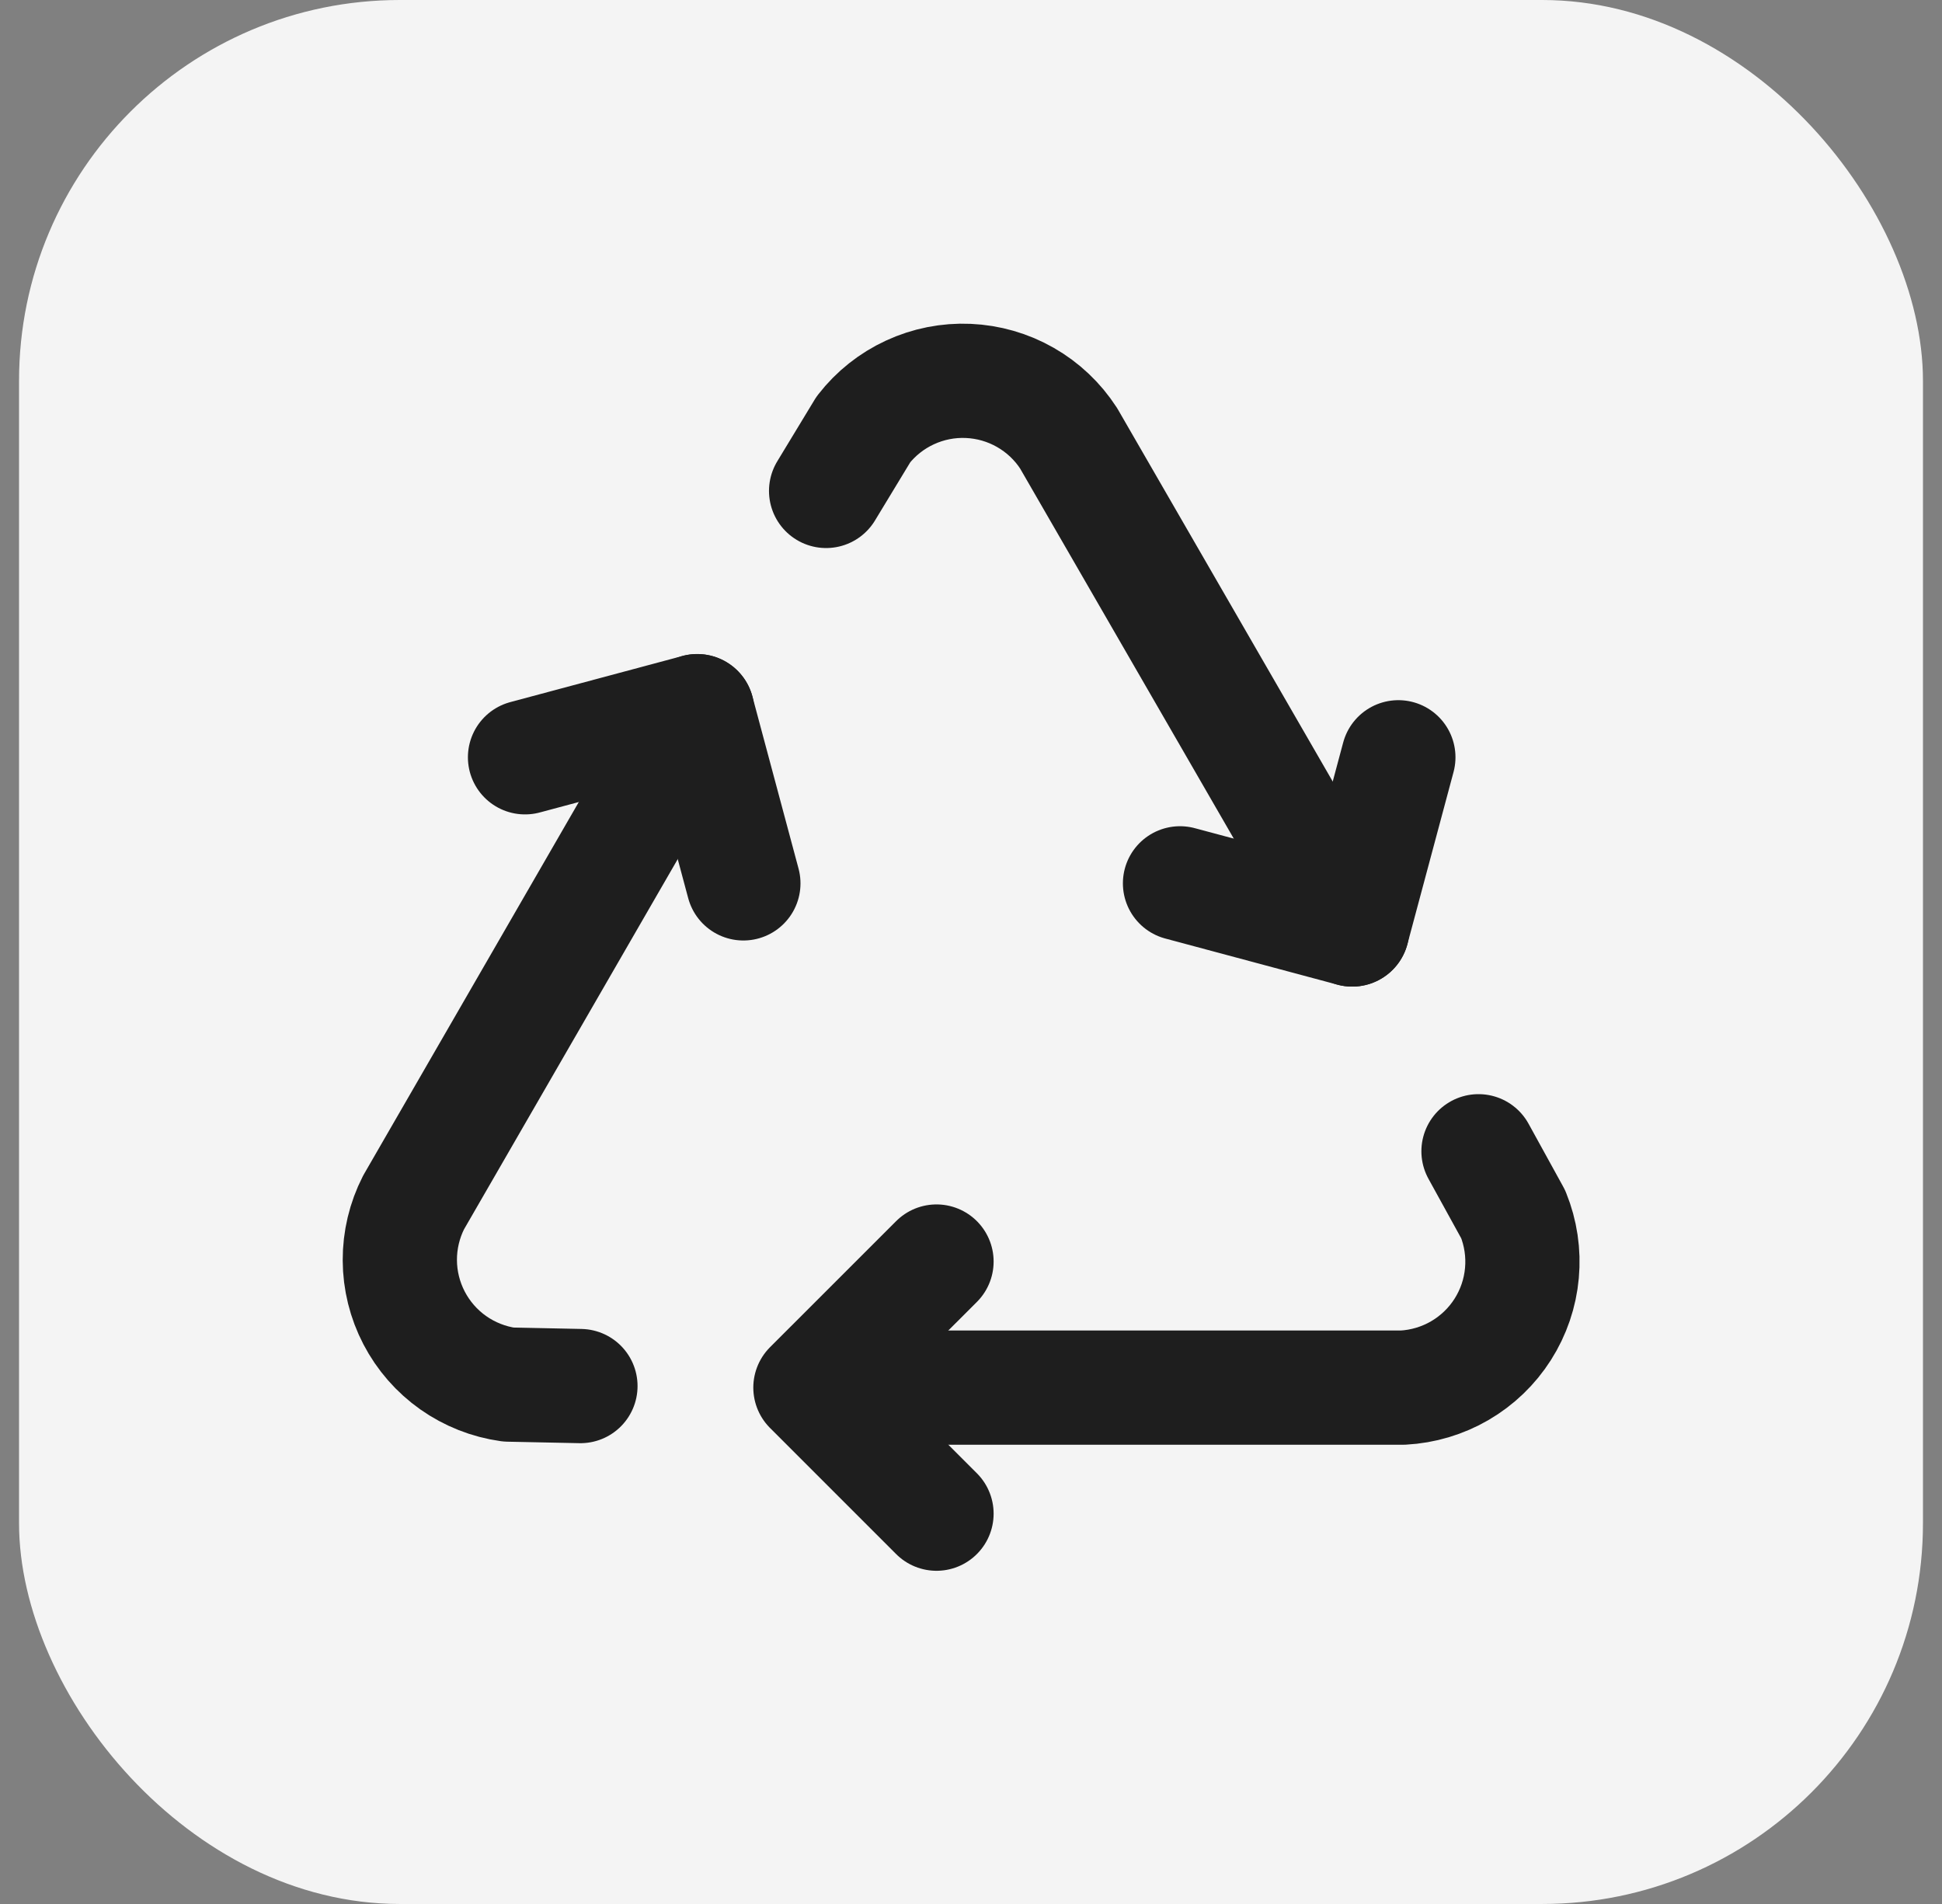
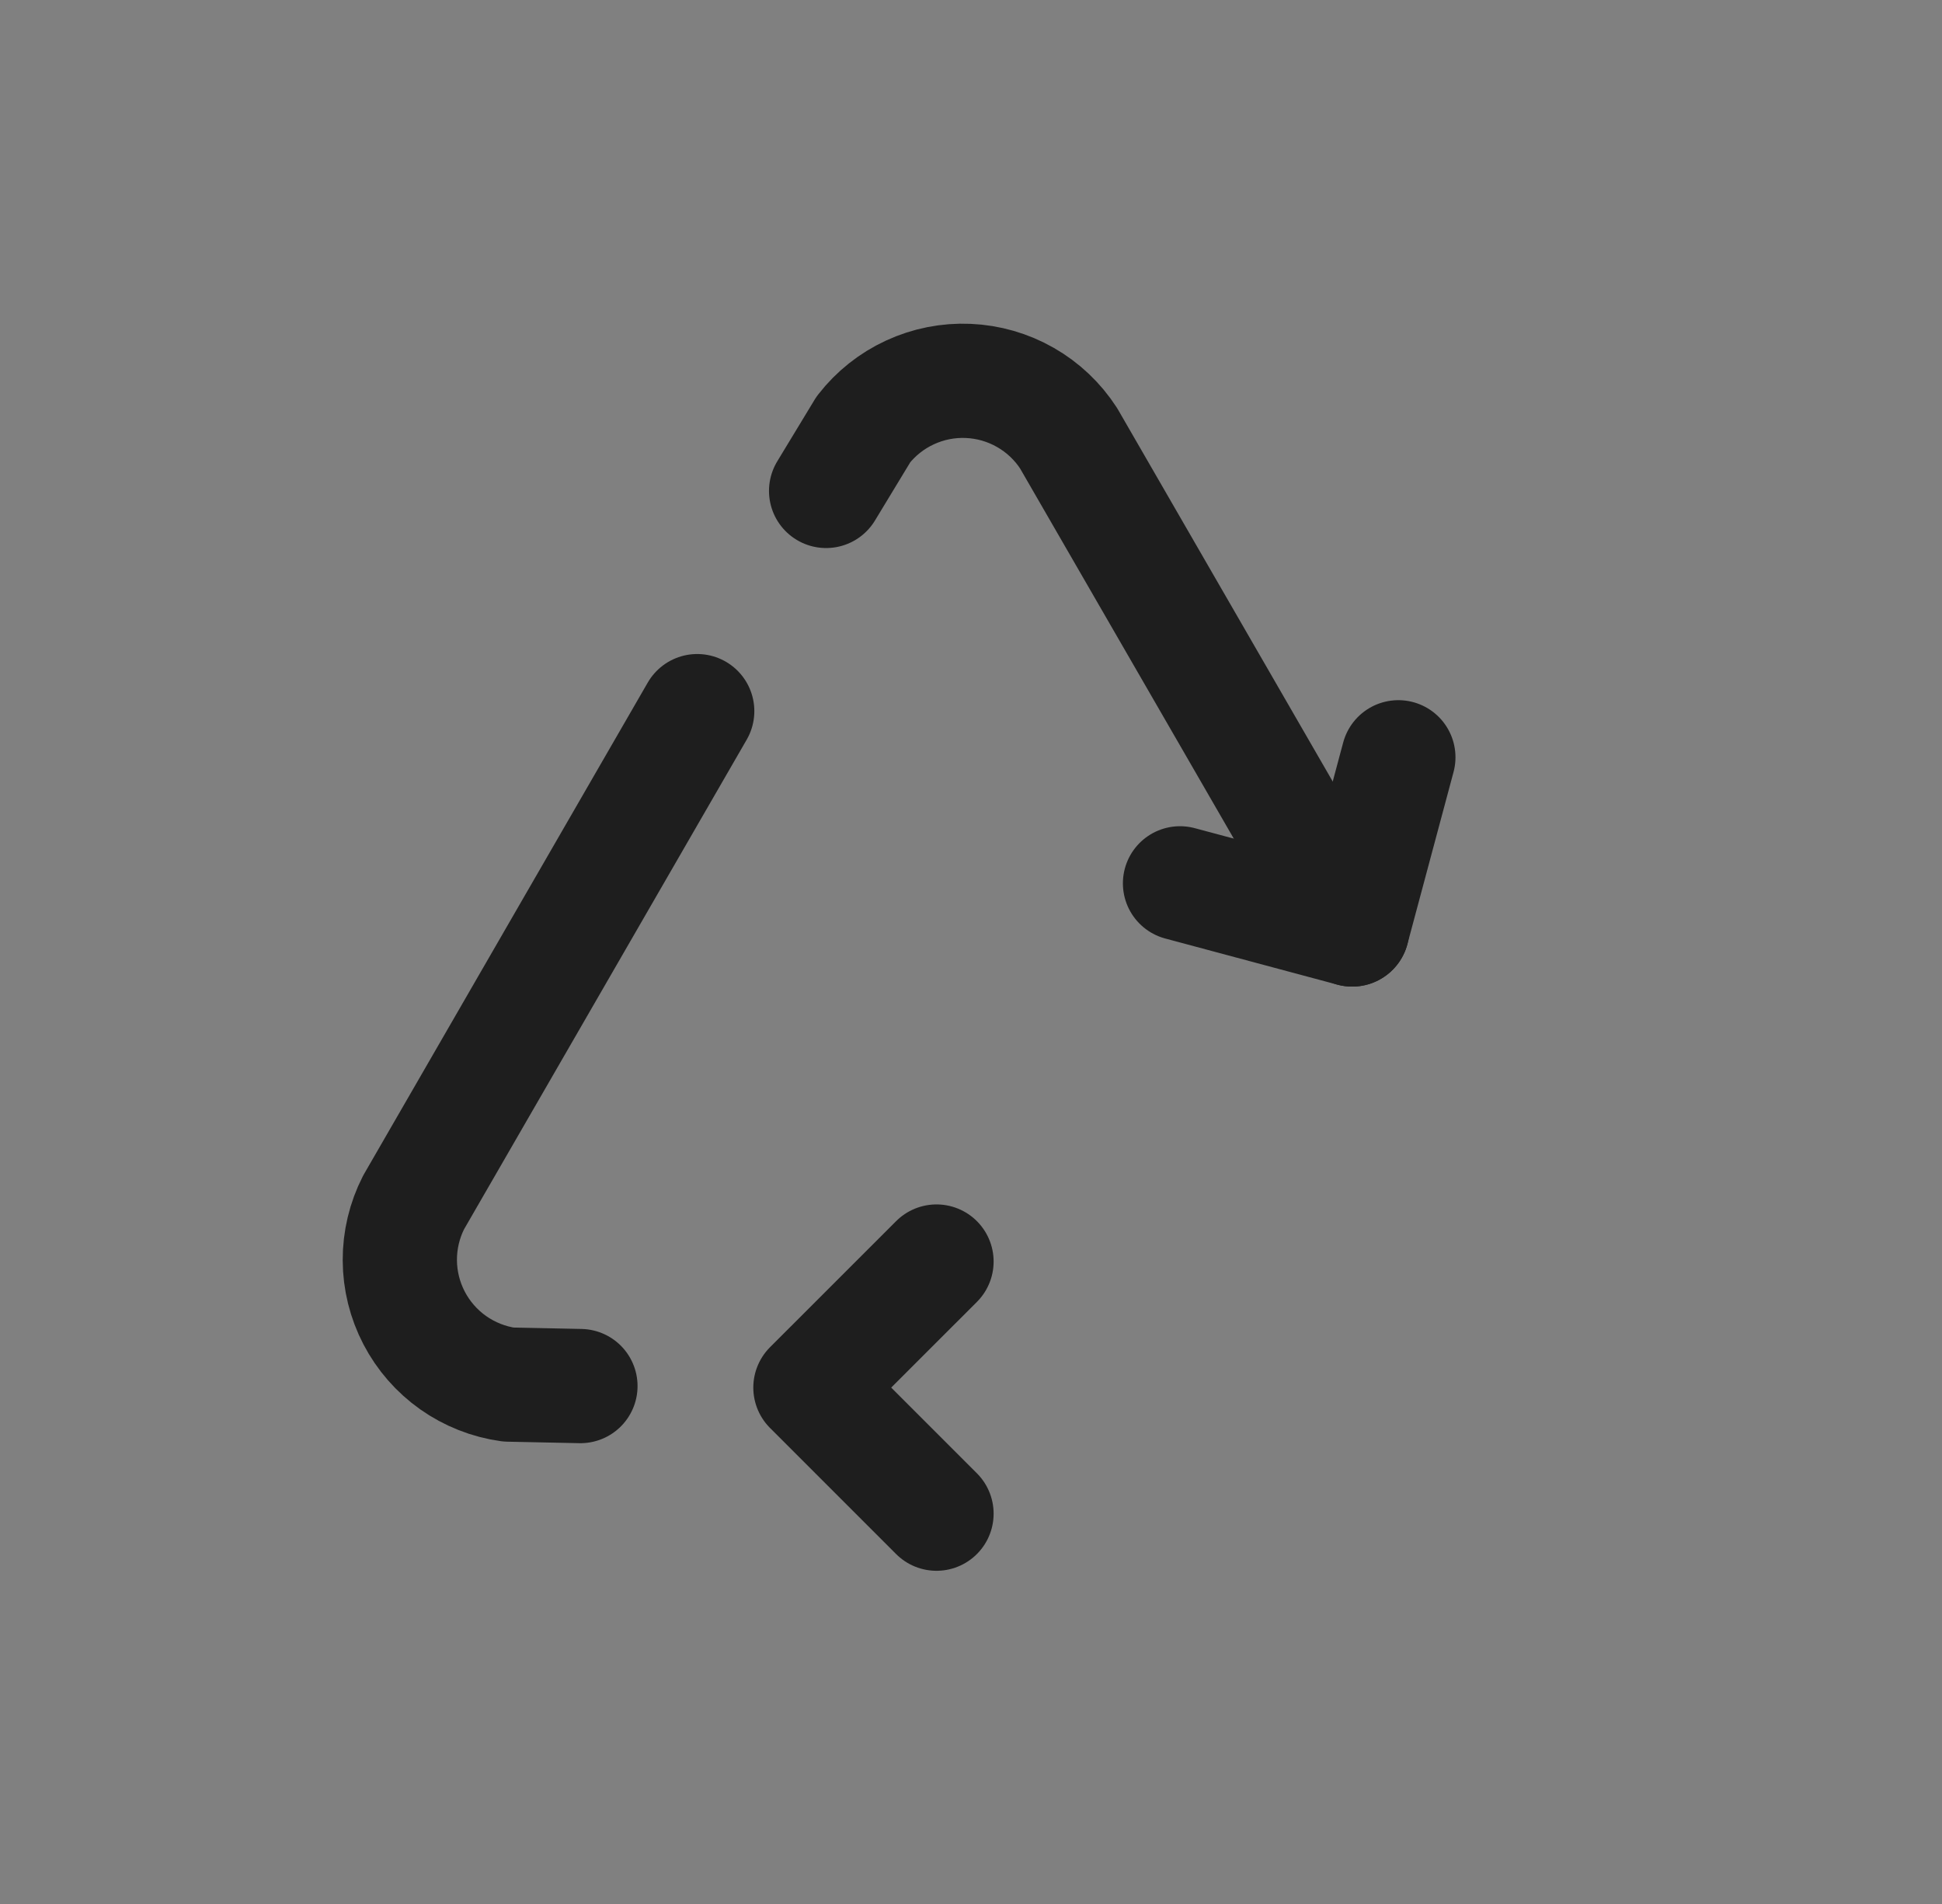
<svg xmlns="http://www.w3.org/2000/svg" width="51" height="50" viewBox="0 0 51 50" fill="none">
  <rect x="0" y="0" width="51" height="50" fill="#808080" stroke="none" />
-   <rect x="0.5" width="50" height="50" rx="10" fill="#F4F4F4" />
  <path d="M24.594 33.129L21.283 36.439L24.594 39.75" stroke="#1E1E1E" stroke-width="3" stroke-linecap="round" stroke-linejoin="round" />
-   <path d="M21.945 36.44H36.842C37.369 36.412 37.882 36.259 38.339 35.993C38.795 35.727 39.181 35.356 39.464 34.911C39.748 34.465 39.921 33.958 39.968 33.432C40.016 32.907 39.937 32.377 39.739 31.888L38.828 30.233M19.522 23.198L18.31 18.676L13.788 19.887" stroke="#1E1E1E" stroke-width="3" stroke-linecap="round" stroke-linejoin="round" />
  <path d="M18.31 18.675L10.862 31.576C10.622 32.046 10.498 32.567 10.5 33.095C10.502 33.623 10.631 34.142 10.875 34.611C11.119 35.079 11.471 35.482 11.902 35.786C12.334 36.09 12.832 36.287 13.354 36.36L15.243 36.399M30.989 23.197L35.511 24.409L36.723 19.887" stroke="#1E1E1E" stroke-width="3" stroke-linecap="round" stroke-linejoin="round" />
  <path d="M35.511 24.409L28.063 11.509C27.776 11.066 27.387 10.698 26.928 10.436C26.47 10.174 25.955 10.026 25.428 10.003C24.901 9.98 24.375 10.084 23.896 10.306C23.417 10.527 22.998 10.86 22.674 11.277L21.695 12.892" stroke="#1E1E1E" stroke-width="3" stroke-linecap="round" stroke-linejoin="round" />
</svg>